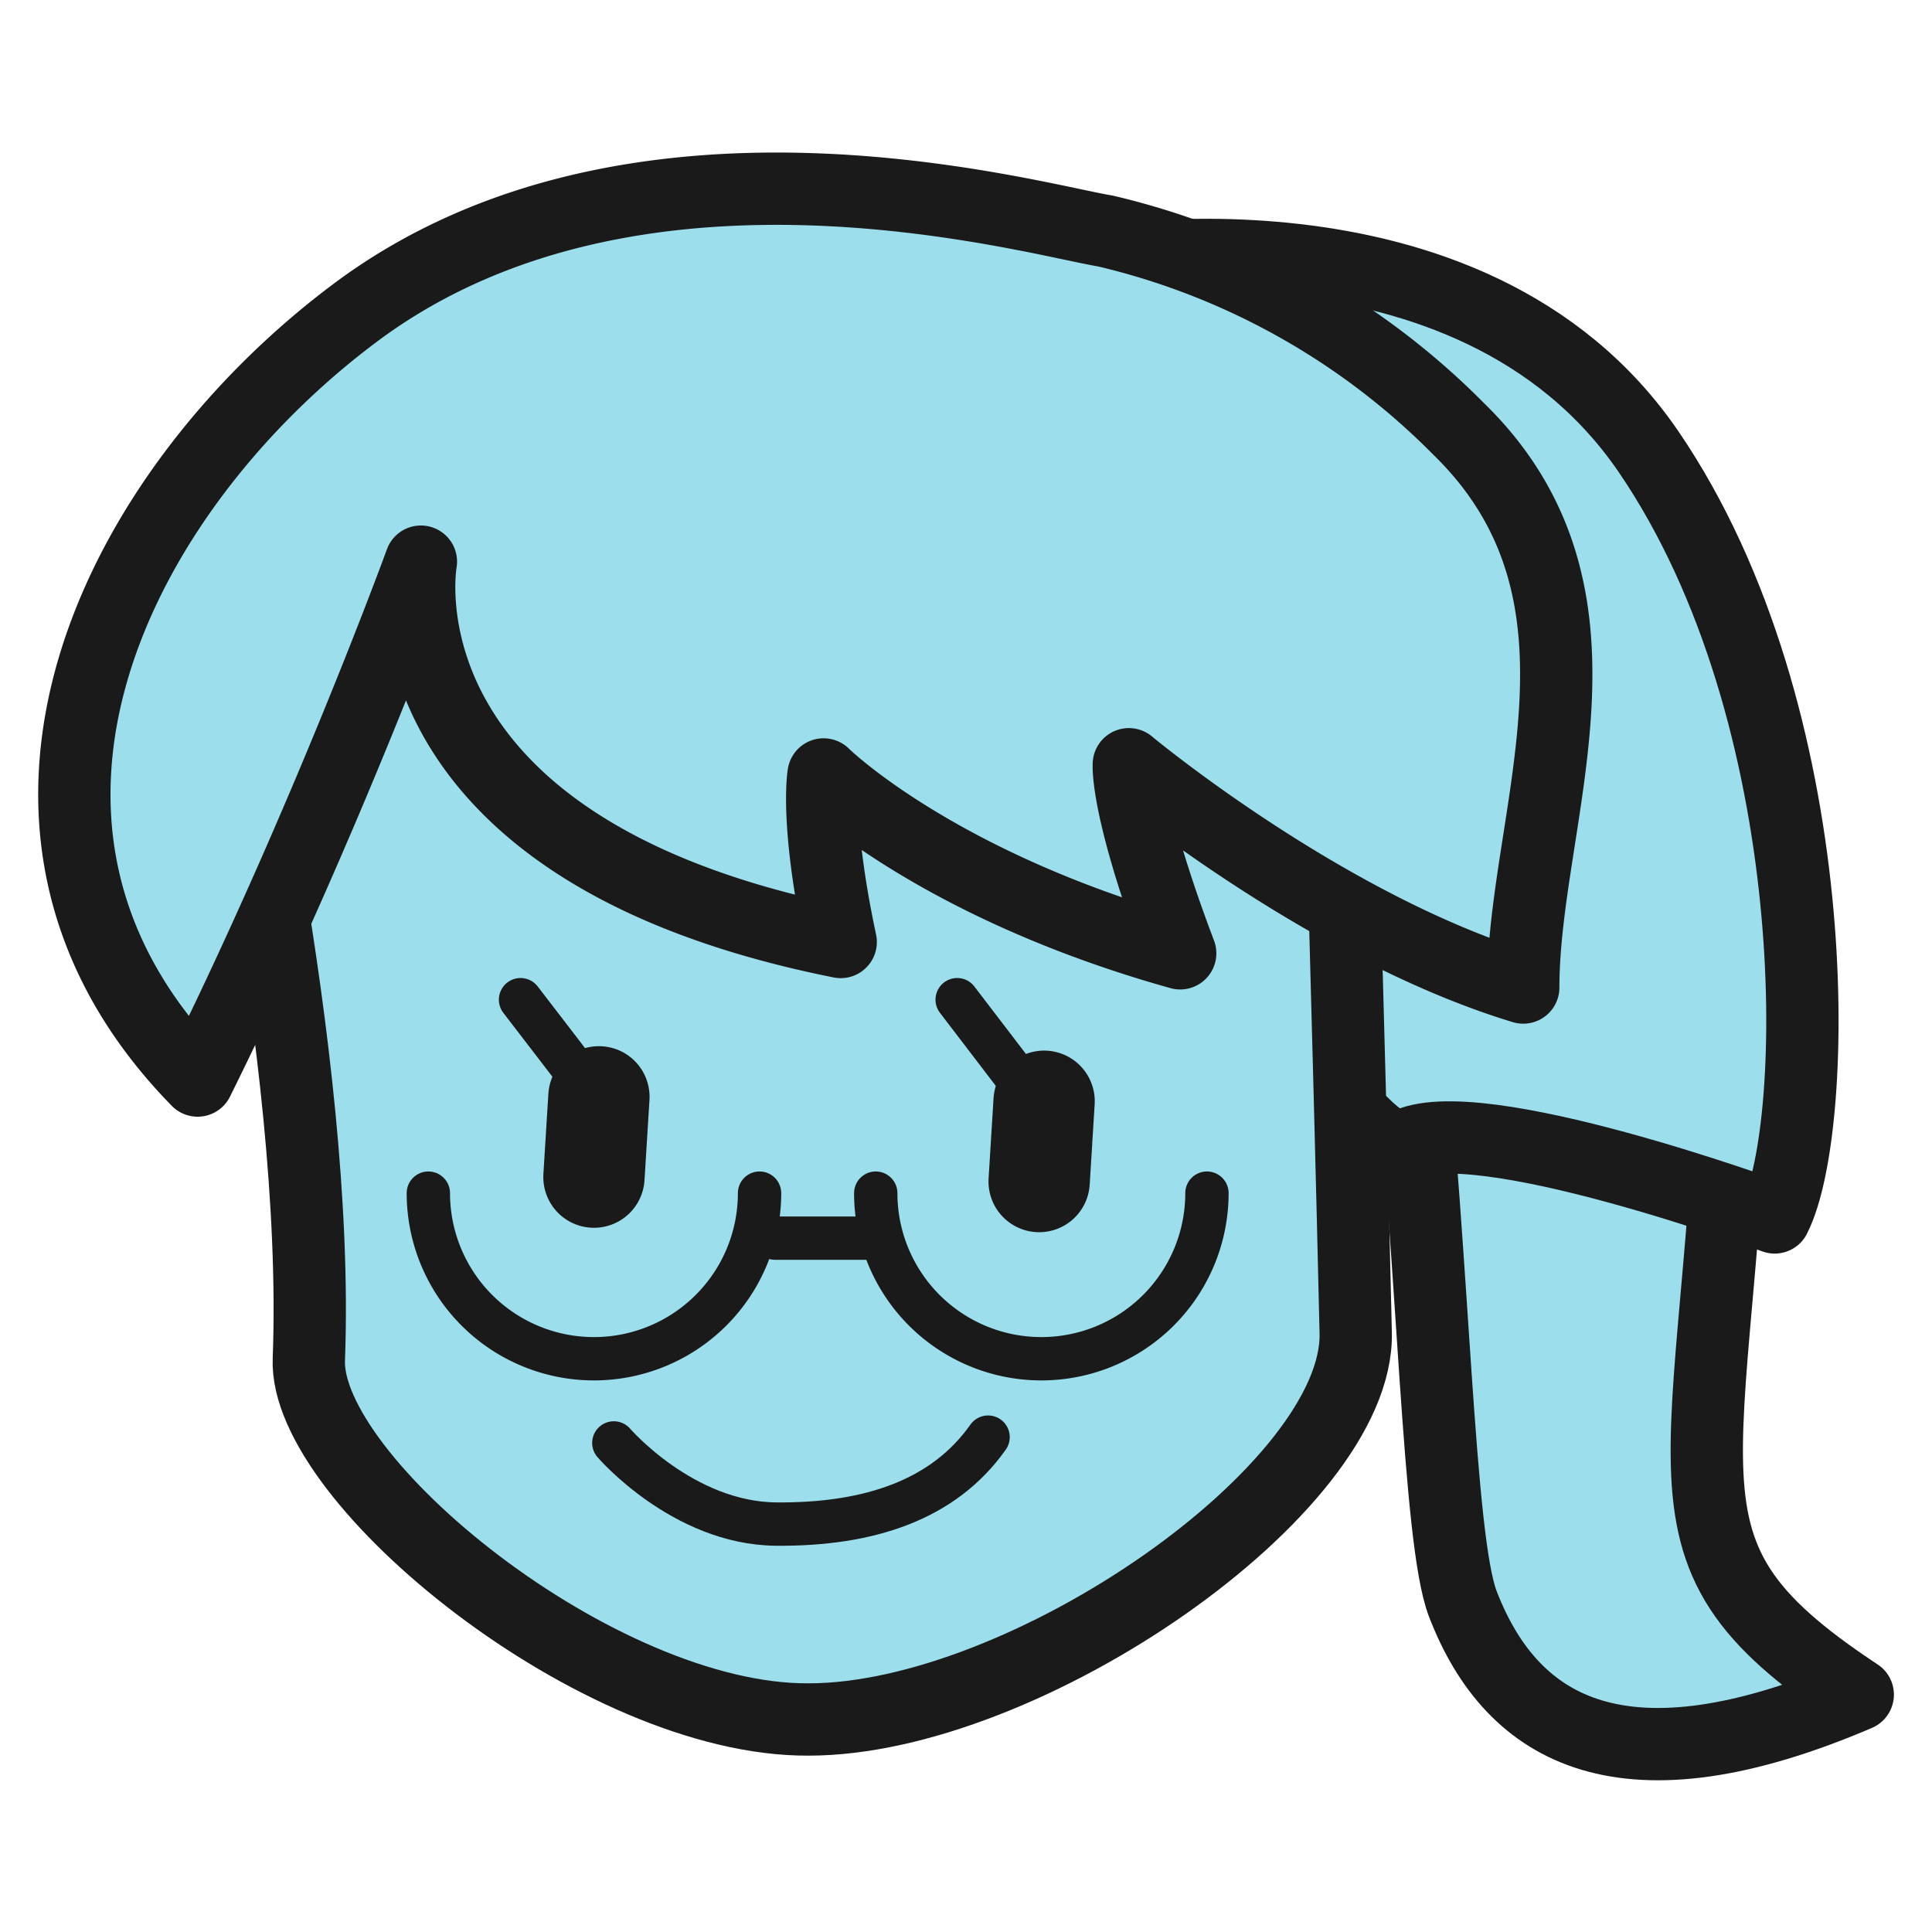
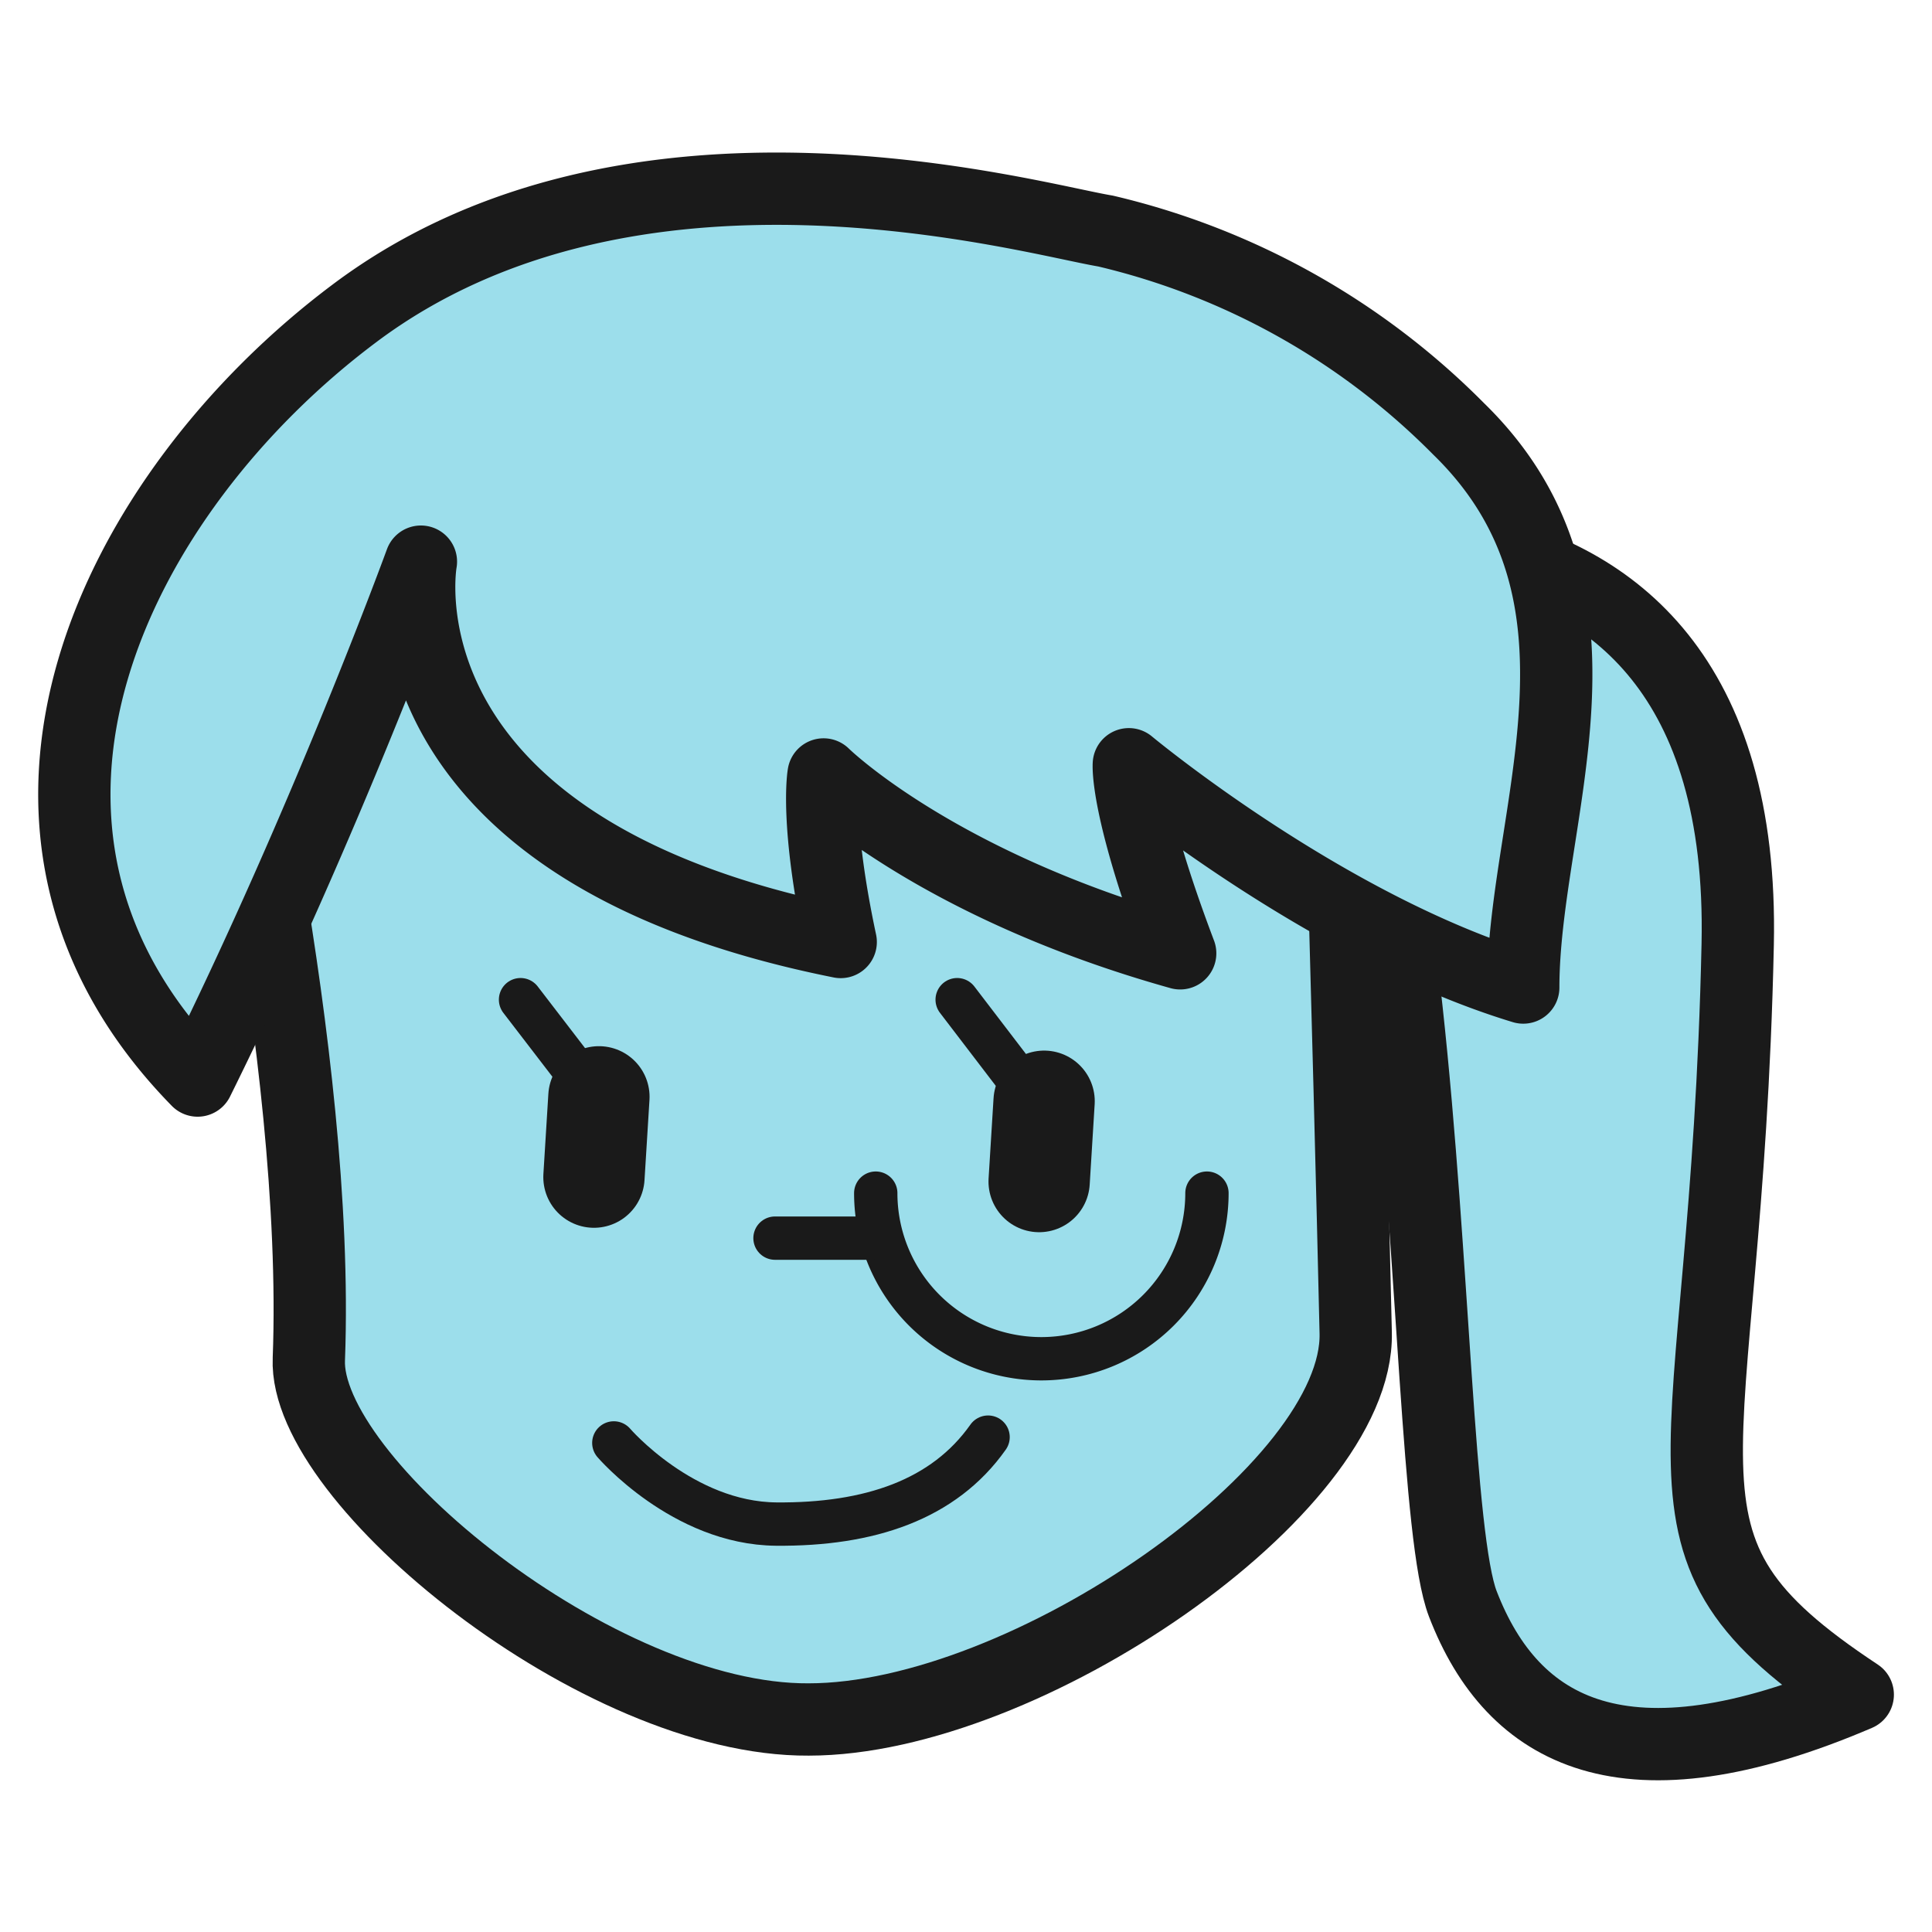
<svg xmlns="http://www.w3.org/2000/svg" viewBox="0 0 70 70">
  <defs>
    <style>.cls-1,.cls-3,.cls-4{fill:none;}.cls-2{fill:#9cdeeb;stroke-width:2.62px;}.cls-2,.cls-3,.cls-4{stroke:#1a1a1a;stroke-linecap:round;stroke-linejoin:round;}.cls-3{stroke-width:3.67px;}.cls-4{stroke-width:1.57px;}</style>
  </defs>
  <g id="レイヤー_2" data-name="レイヤー 2">
    <g id="object_PH">
-       <rect class="cls-1" width="70" height="70" />
      <path class="cls-2" d="M43.74,20.22s19.64-5.53,19.22,14-4,21.66,4.35,27.18C58.9,65,54.81,62.81,53,58.11S52.46,18,43.74,20.22Z" />
-       <path class="cls-2" d="M39,9.61s14.24-2.77,20.74,6.77,6.22,24.47,4.56,27.73c0,0-10.88-4-13.41-2.6S30.81,12.37,39,9.61Z" />
      <path class="cls-2" d="M7.86,22.71s3.75,15.43,3.33,26.53C11,53.62,21.69,62.35,29.3,62.3c7.84,0,19.94-8.36,19.82-14-.22-9.81-.8-30-.8-30" />
      <line class="cls-3" x1="37.83" y1="39.9" x2="37.65" y2="42.81" />
      <line class="cls-3" x1="21.7" y1="39.74" x2="21.52" y2="42.65" />
      <path class="cls-4" d="M22.24,52.28s2.5,2.91,5.88,2.94,6.08-.88,7.68-3.15" />
      <path class="cls-2" d="M40.05,8.37c-2.77-.46-17.15-4.59-27.23,3C4.2,17.84-1.86,29.94,7.16,39.15c4.69-9.47,8.09-18.8,8.09-18.8s-1.9,10.36,15.21,13.78c-.93-4.36-.62-6.07-.62-6.07s4.05,4,12.92,6.48c-2-5.29-1.86-6.85-1.86-6.85S48,33.6,55.19,35.78c0-6.23,3.88-14.18-2.34-20.24A26.56,26.56,0,0,0,40.05,8.37Z" />
-       <path class="cls-4" d="M15.52,43.23a6,6,0,1,0,12,0" />
      <path class="cls-4" d="M31.73,43.23a6,6,0,1,0,12,0" />
      <line class="cls-4" x1="28.08" y1="44.86" x2="31.5" y2="44.86" />
      <line class="cls-4" x1="18.86" y1="36.22" x2="21.11" y2="39.15" />
      <line class="cls-4" x1="34.68" y1="36.22" x2="36.92" y2="39.15" />
    </g>
  </g>
</svg>